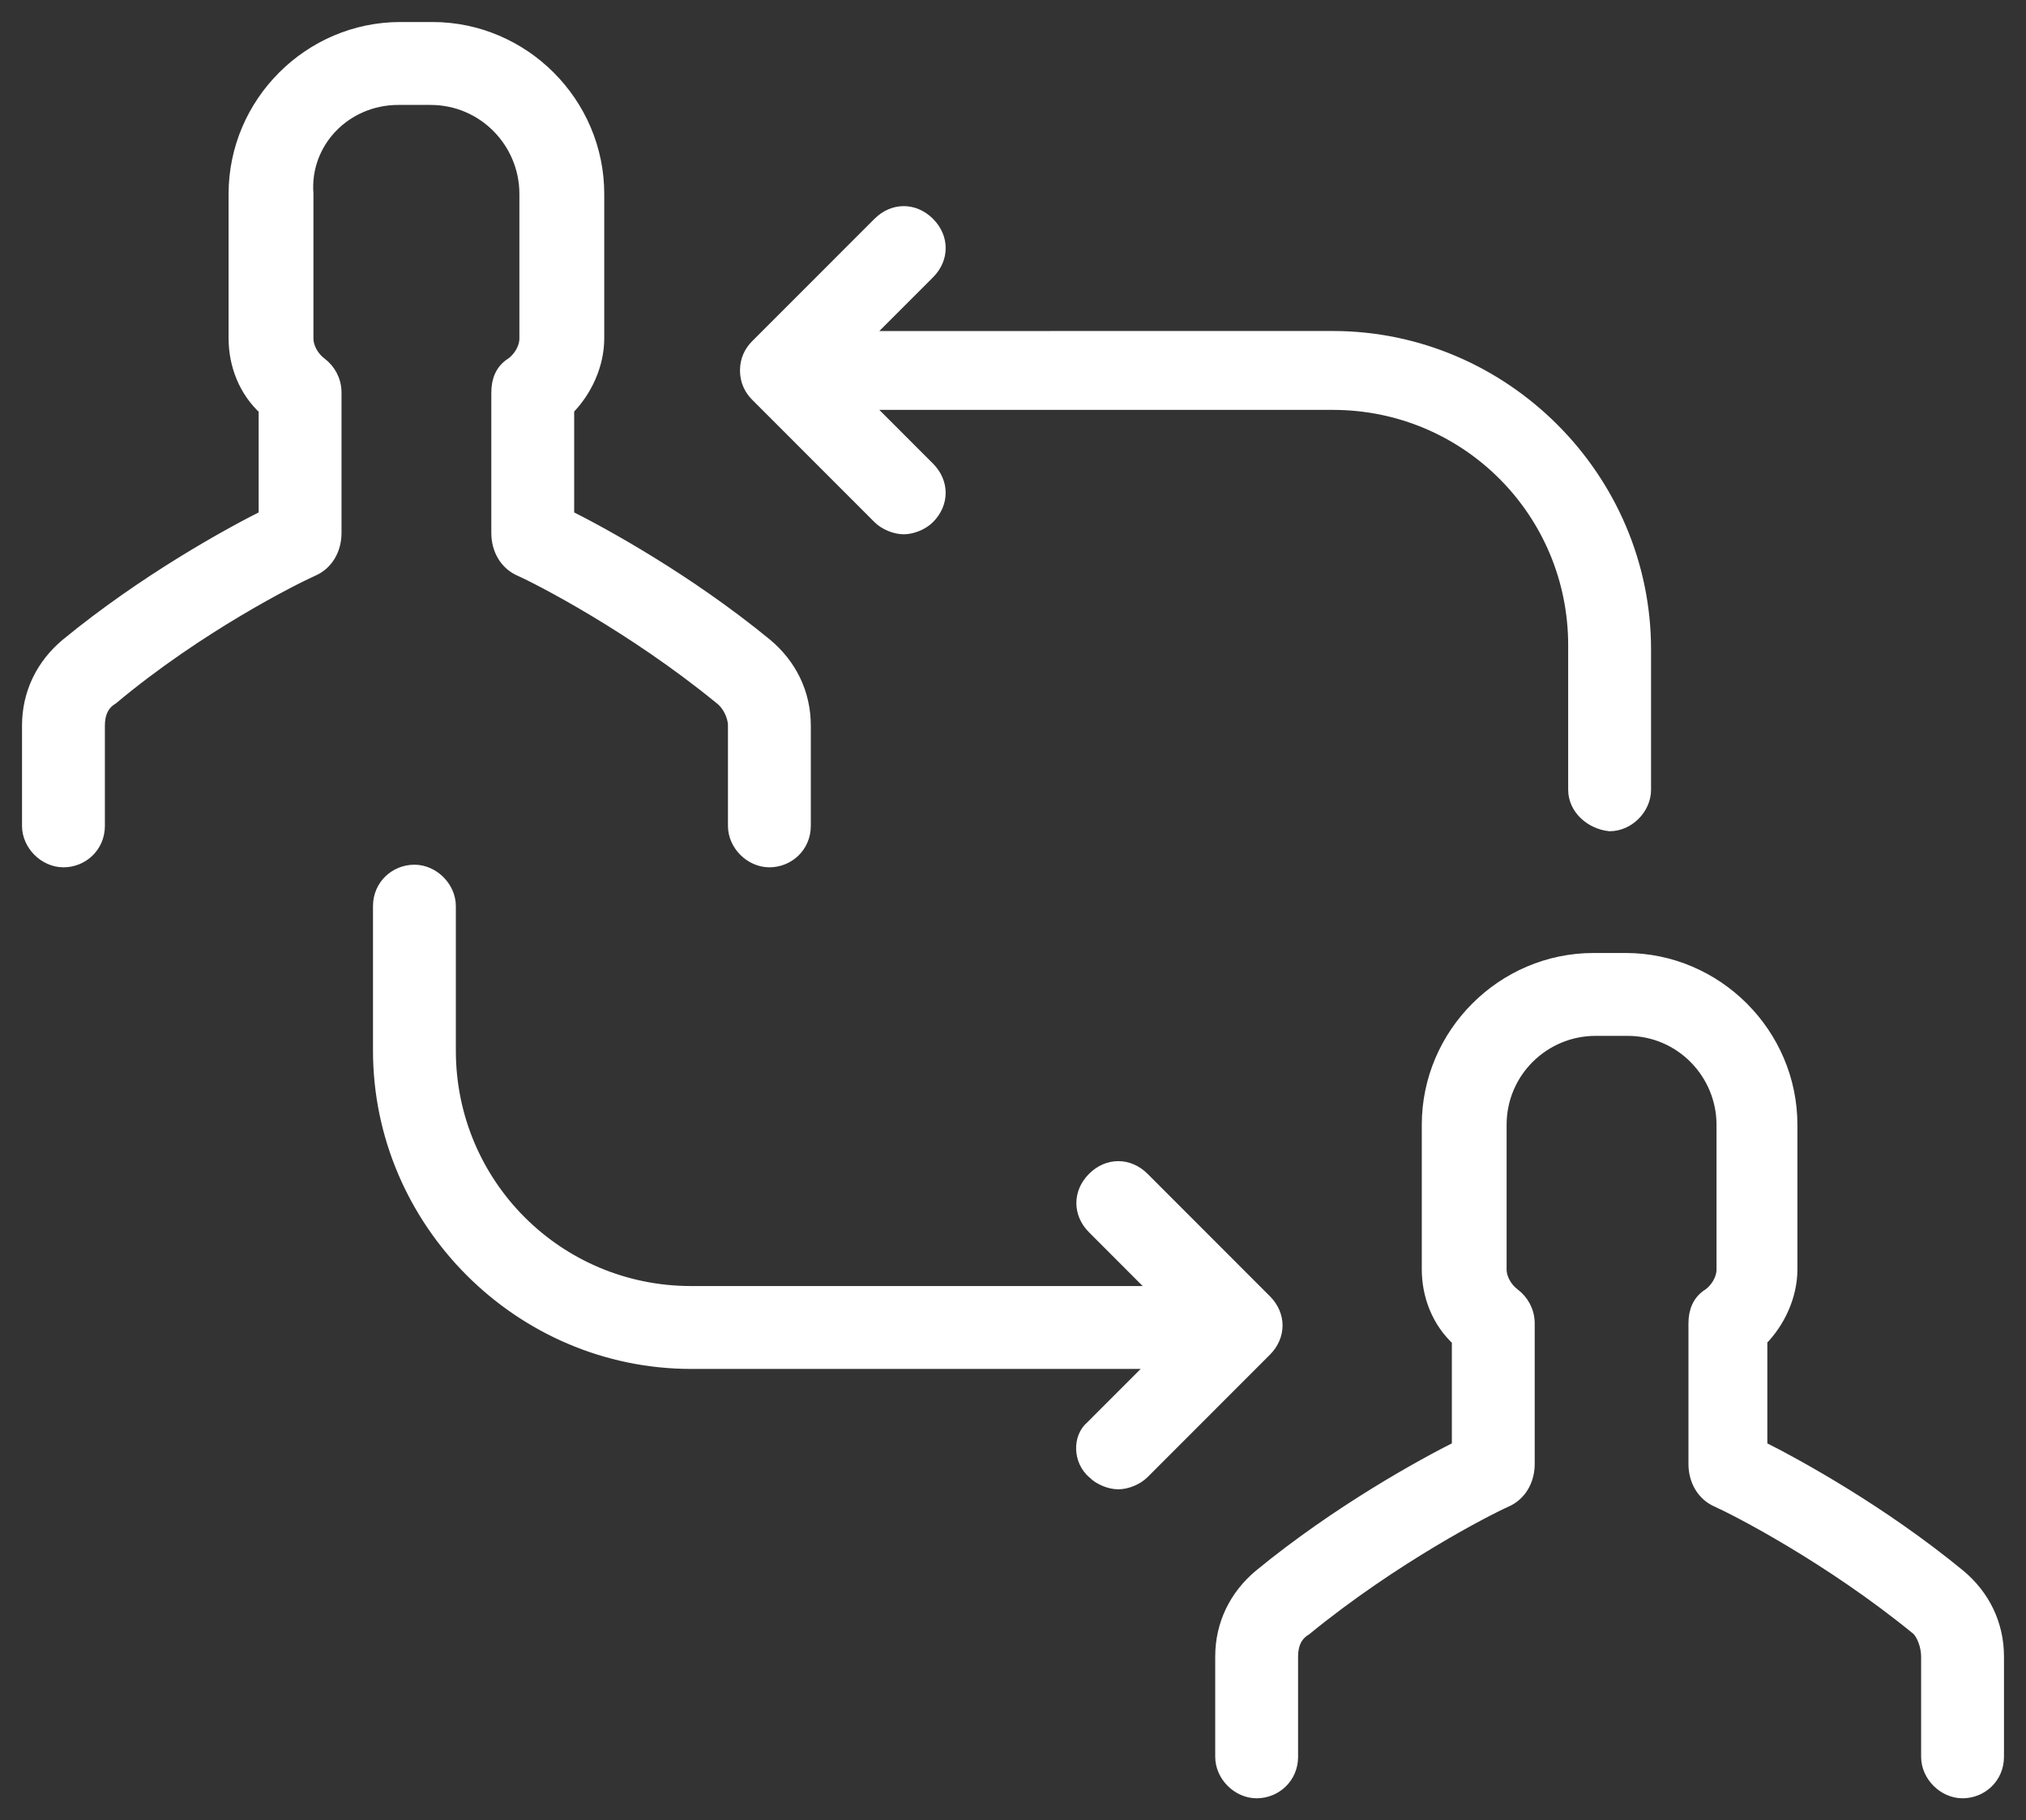
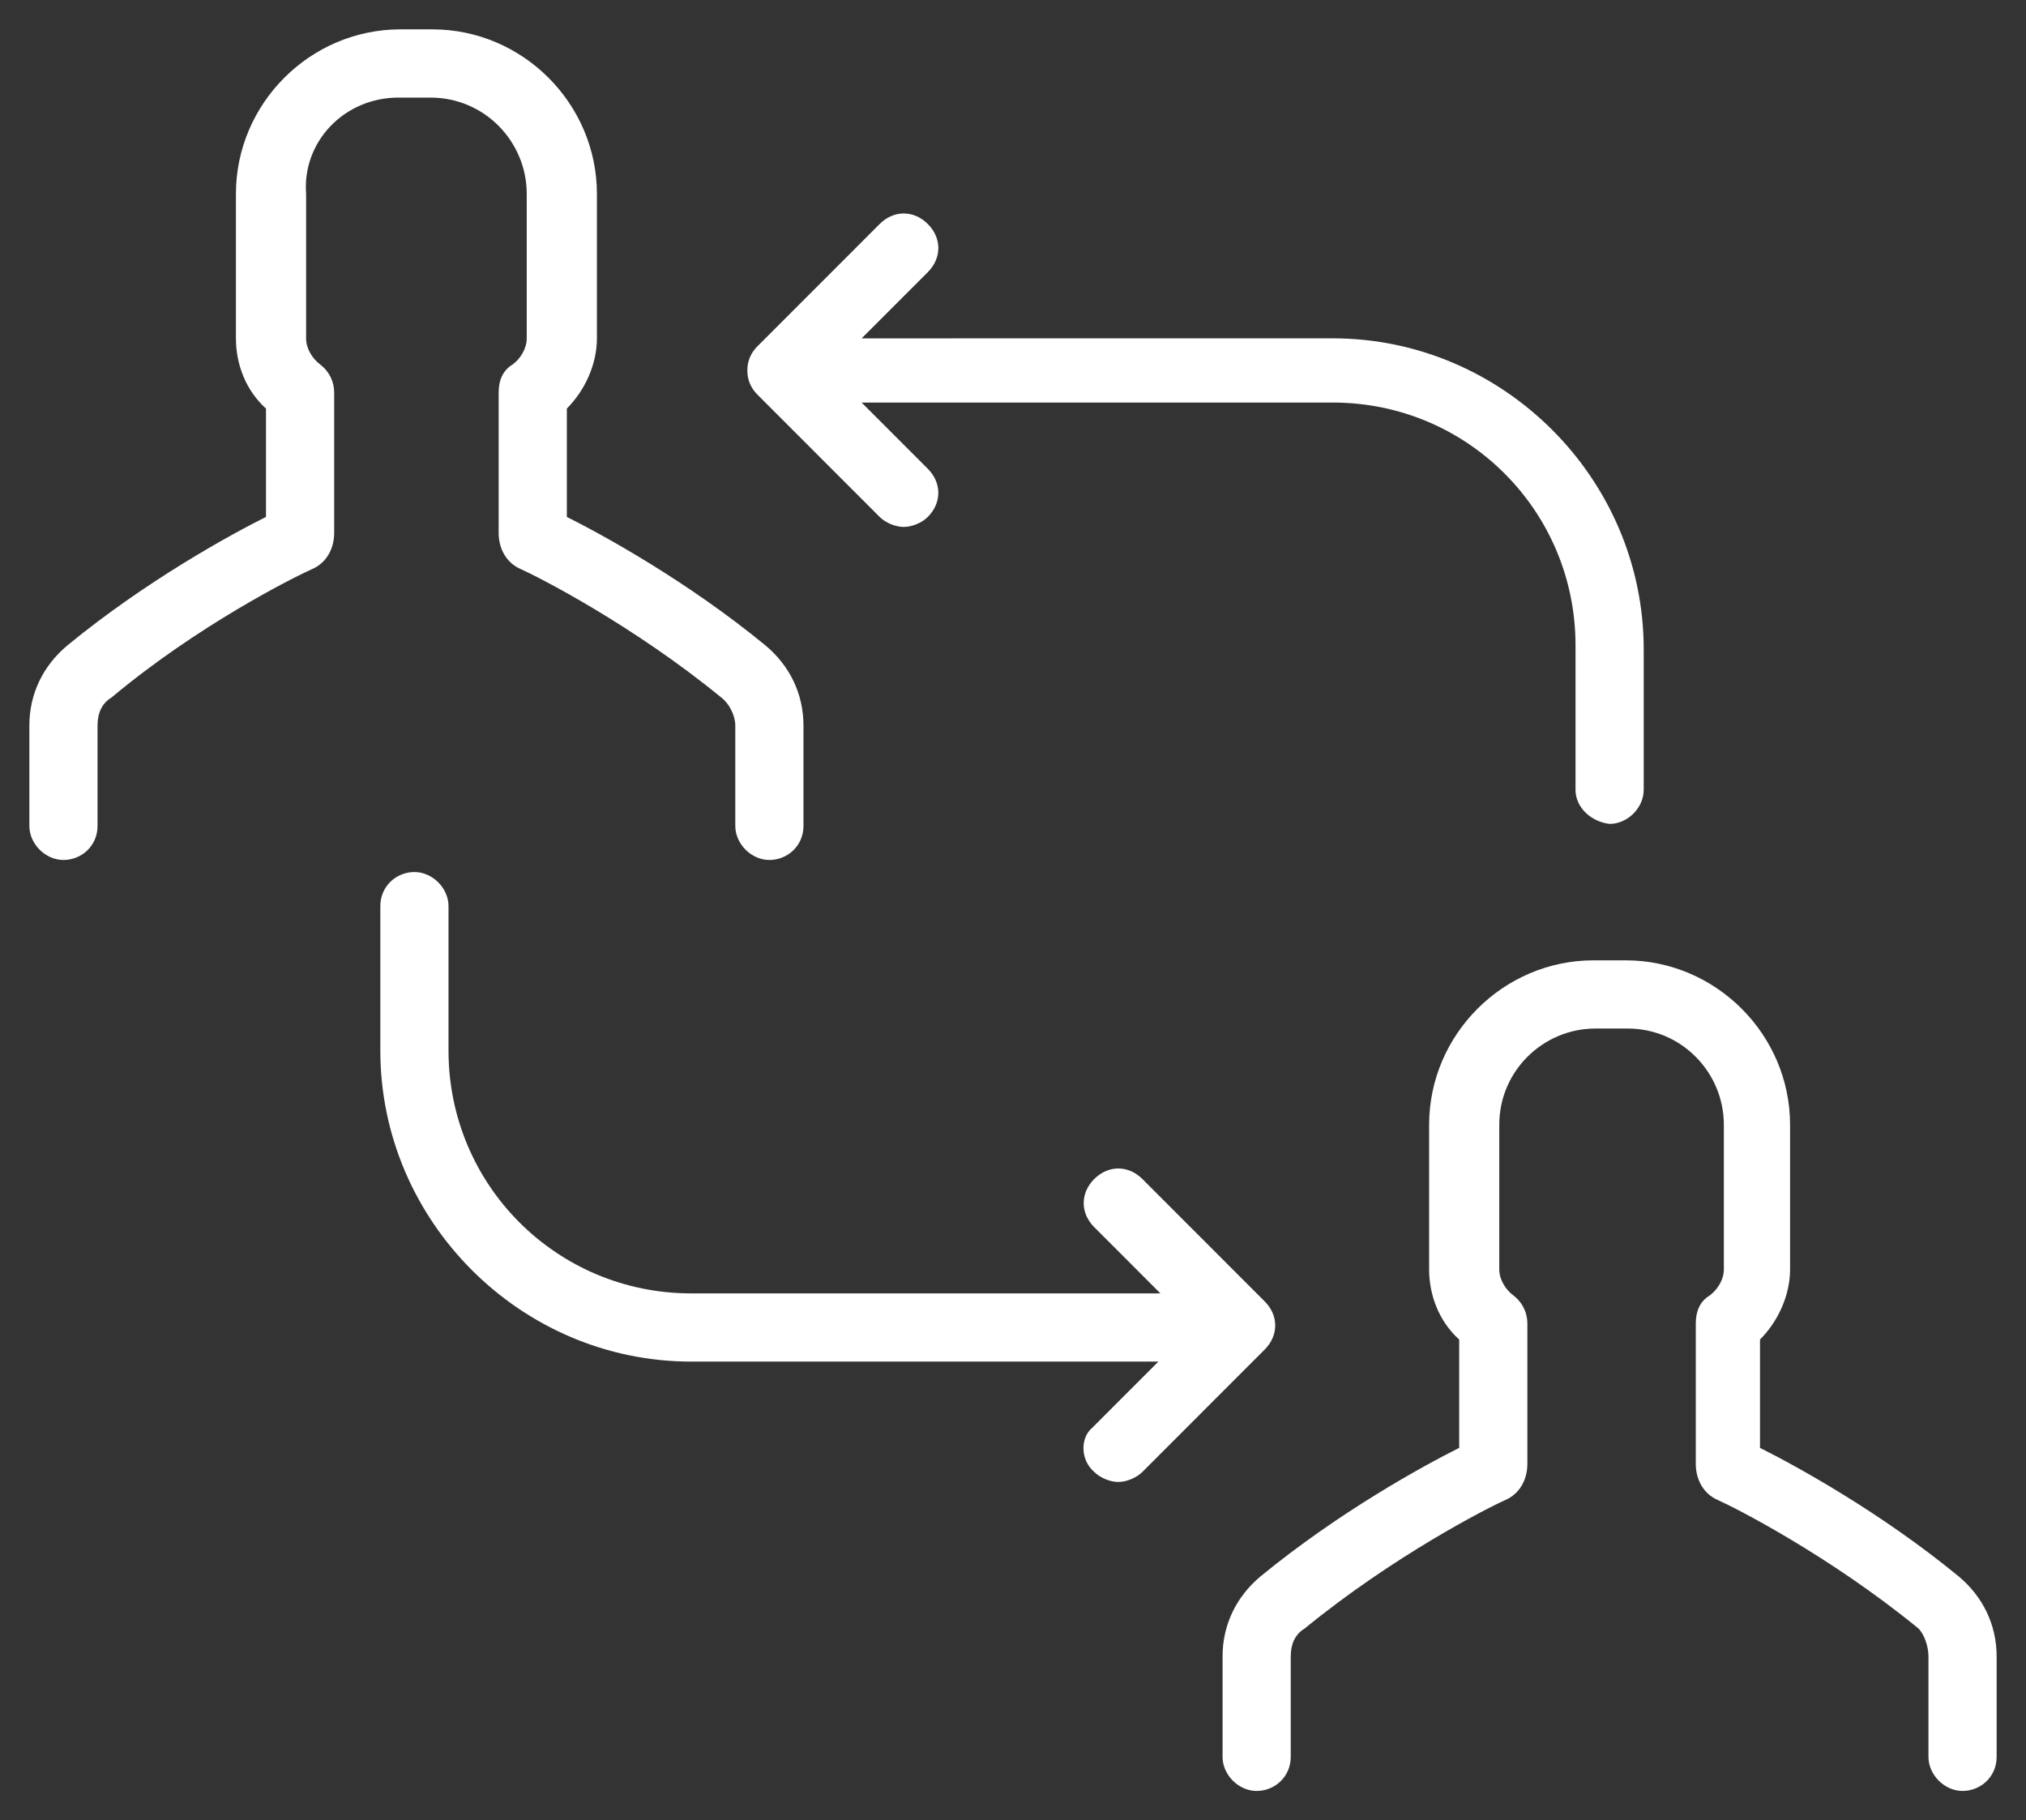
<svg xmlns="http://www.w3.org/2000/svg" version="1.1" width="69px" height="62px" viewBox="0 0 69.0 62.0">
  <rect x="0" y="0" width="69.0" height="62.0" fill="#333333" stroke="none" />
  <defs>
    <clipPath id="i0">
      <path d="M54.365,31.709 C57.438,31.709 59.965,34.237 59.965,37.313 L59.965,42.233 C59.965,43.121 59.555,44.01 58.941,44.625 L58.941,48.315 C60.17,48.93 63.039,50.501 65.702,52.688 C66.522,53.371 67,54.328 67,55.421 L67,58.838 C67,59.521 66.454,60 65.839,60 C65.224,60 64.678,59.453 64.678,58.838 L64.678,55.421 C64.678,55.08 64.541,54.67 64.335,54.465 C61.329,52.005 58.12,50.364 57.505,50.091 C57.027,49.886 56.754,49.408 56.754,48.861 L56.754,44.078 C56.754,43.668 56.89,43.326 57.232,43.121 C57.505,42.916 57.71,42.575 57.71,42.233 L57.71,37.313 C57.71,35.536 56.276,34.032 54.432,34.032 L53.339,34.032 C51.564,34.032 50.061,35.467 50.061,37.313 L50.061,42.233 C50.061,42.575 50.267,42.916 50.54,43.121 L50.639,43.204 C50.861,43.413 51.018,43.719 51.018,44.078 L51.018,48.861 C51.018,49.408 50.745,49.886 50.267,50.091 C49.652,50.364 46.442,52.005 43.437,54.465 C43.095,54.67 42.959,55.012 42.959,55.421 L42.959,58.838 C42.959,59.521 42.412,60 41.798,60 C41.183,60 40.637,59.453 40.637,58.838 L40.637,55.421 C40.637,54.328 41.115,53.372 41.935,52.688 C44.598,50.502 47.467,48.93 48.696,48.315 L48.696,44.625 C48.013,44.009 47.672,43.121 47.672,42.233 L47.672,37.313 C47.672,34.237 50.199,31.709 53.272,31.709 Z M13.114,28.702 C13.729,28.702 14.275,29.248 14.275,29.863 L14.275,34.784 C14.275,39.363 17.963,43.053 22.539,43.053 L38.52,43.053 L36.267,40.797 C35.788,40.319 35.788,39.636 36.267,39.157 C36.745,38.679 37.427,38.679 37.906,39.157 L42.072,43.326 C42.55,43.804 42.55,44.487 42.072,44.966 L37.906,49.135 C37.701,49.339 37.359,49.476 37.086,49.476 C36.813,49.476 36.472,49.339 36.267,49.135 C35.789,48.724 35.789,47.973 36.198,47.631 L38.452,45.376 L22.539,45.376 C16.734,45.376 11.953,40.592 11.953,34.784 L11.953,29.863 C11.953,29.18 12.499,28.702 13.114,28.702 Z M13.728,0 C16.802,0 19.329,2.529 19.329,5.604 L19.329,10.524 C19.329,11.413 18.919,12.301 18.305,12.916 L18.305,16.606 C19.534,17.221 22.402,18.793 25.066,20.98 C25.885,21.663 26.364,22.619 26.364,23.713 L26.364,27.13 C26.364,27.813 25.817,28.291 25.203,28.291 C24.588,28.291 24.042,27.745 24.042,27.13 L24.042,23.713 C24.042,23.371 23.836,22.961 23.563,22.756 C20.558,20.296 17.348,18.656 16.734,18.383 C16.256,18.178 15.983,17.7 15.983,17.153 L15.983,12.369 C15.983,11.959 16.119,11.618 16.461,11.413 C16.734,11.208 16.939,10.866 16.939,10.524 L16.939,5.604 C16.939,3.827 15.505,2.324 13.661,2.324 L12.568,2.324 C10.724,2.324 9.29,3.827 9.425,5.604 L9.425,10.524 C9.425,10.866 9.63,11.208 9.903,11.413 L10.002,11.496 C10.224,11.704 10.381,12.011 10.381,12.369 L10.381,17.153 C10.381,17.699 10.108,18.178 9.63,18.383 C9.015,18.656 5.737,20.296 2.8,22.756 C2.459,22.961 2.322,23.303 2.322,23.713 L2.322,27.13 C2.322,27.813 1.776,28.291 1.161,28.291 C0.546,28.291 0,27.745 0,27.13 L0,23.713 C0,22.62 0.478,21.663 1.298,20.98 C3.961,18.793 6.83,17.221 8.059,16.606 L8.059,12.916 C7.376,12.301 7.035,11.413 7.035,10.524 L7.035,5.604 C7.035,2.528 9.562,0 12.635,0 Z M30.599,6.63 C31.077,7.108 31.077,7.791 30.599,8.27 L28.345,10.525 L44.394,10.524 C50.2,10.524 54.98,15.308 54.98,21.116 L54.98,25.9 C54.98,26.515 54.433,27.062 53.819,27.062 C53.204,26.993 52.658,26.515 52.658,25.9 L52.658,20.98 C52.658,16.401 48.97,12.711 44.394,12.711 L28.344,12.711 L30.598,14.966 C31.076,15.445 31.076,16.128 30.598,16.607 C30.393,16.812 30.052,16.948 29.779,16.948 C29.506,16.948 29.164,16.812 28.959,16.607 L24.793,12.438 C24.588,12.233 24.452,11.959 24.452,11.618 C24.452,11.276 24.588,11.003 24.793,10.798 L28.959,6.63 C29.438,6.151 30.12,6.151 30.599,6.63 Z" />
    </clipPath>
  </defs>
  <g transform="translate(1 1.0)">
    <g clip-path="url(#i0)">
      <polygon points="0,0 67,0 67,60 0,60 0,0" stroke="none" fill="#FFFFFF" />
    </g>
-     <path d="M52.658,25.9 L52.658,20.98 C52.658,16.401 48.97,12.711 44.394,12.711 L28.344,12.711 L30.598,14.966 C31.076,15.445 31.076,16.128 30.598,16.607 C30.393,16.812 30.052,16.948 29.779,16.948 C29.506,16.948 29.164,16.812 28.959,16.607 L24.793,12.438 C24.588,12.233 24.452,11.959 24.452,11.618 C24.452,11.276 24.588,11.003 24.793,10.798 L28.959,6.63 C29.438,6.151 30.12,6.151 30.599,6.63 C31.077,7.108 31.077,7.791 30.599,8.27 L28.345,10.525 L44.394,10.524 C50.2,10.524 54.98,15.308 54.98,21.116 L54.98,25.9 C54.98,26.515 54.433,27.062 53.819,27.062 C53.204,26.993 52.658,26.515 52.658,25.9 L52.658,25.9 Z M36.267,49.135 C36.472,49.339 36.813,49.476 37.086,49.476 C37.359,49.476 37.701,49.339 37.906,49.135 L42.072,44.966 C42.55,44.487 42.55,43.804 42.072,43.326 L37.906,39.157 C37.427,38.679 36.745,38.679 36.267,39.157 C35.788,39.636 35.788,40.319 36.267,40.797 L38.52,43.053 L22.539,43.053 C17.963,43.053 14.275,39.363 14.275,34.784 L14.275,29.863 C14.275,29.248 13.729,28.702 13.114,28.702 C12.499,28.702 11.953,29.18 11.953,29.863 L11.953,34.784 C11.953,40.592 16.734,45.376 22.539,45.376 L38.452,45.376 L36.198,47.631 C35.789,47.973 35.789,48.724 36.267,49.134 L36.267,49.135 Z M64.678,55.421 L64.678,58.838 C64.678,59.453 65.224,60 65.839,60 C66.454,60 67,59.521 67,58.838 L67,55.421 C67,54.328 66.522,53.371 65.702,52.688 C63.039,50.501 60.17,48.93 58.941,48.315 L58.941,44.625 C59.555,44.01 59.965,43.121 59.965,42.233 L59.965,37.313 C59.965,34.237 57.438,31.709 54.365,31.709 L53.272,31.709 C50.199,31.709 47.672,34.237 47.672,37.313 L47.672,42.233 C47.672,43.121 48.013,44.009 48.696,44.625 L48.696,48.315 C47.467,48.93 44.598,50.502 41.935,52.688 C41.115,53.372 40.637,54.328 40.637,55.421 L40.637,58.838 C40.637,59.453 41.183,60 41.798,60 C42.412,60 42.959,59.521 42.959,58.838 L42.959,55.421 C42.959,55.012 43.095,54.67 43.437,54.465 C46.442,52.005 49.652,50.364 50.267,50.091 C50.745,49.886 51.018,49.408 51.018,48.861 L51.018,44.078 C51.018,43.668 50.813,43.326 50.54,43.121 C50.267,42.916 50.061,42.575 50.061,42.233 L50.061,37.313 C50.061,35.467 51.564,34.032 53.339,34.032 L54.432,34.032 C56.276,34.032 57.71,35.536 57.71,37.313 L57.71,42.233 C57.71,42.575 57.505,42.916 57.232,43.121 C56.89,43.326 56.754,43.668 56.754,44.078 L56.754,48.861 C56.754,49.408 57.027,49.886 57.505,50.091 C58.12,50.364 61.329,52.005 64.335,54.465 C64.541,54.67 64.678,55.08 64.678,55.421 L64.678,55.421 Z M12.568,2.324 L13.661,2.324 C15.505,2.324 16.939,3.827 16.939,5.604 L16.939,10.524 C16.939,10.866 16.734,11.208 16.461,11.413 C16.119,11.618 15.983,11.959 15.983,12.369 L15.983,17.153 C15.983,17.7 16.256,18.178 16.734,18.383 C17.348,18.656 20.558,20.296 23.563,22.756 C23.836,22.961 24.042,23.371 24.042,23.713 L24.042,27.13 C24.042,27.745 24.588,28.291 25.203,28.291 C25.817,28.291 26.364,27.813 26.364,27.13 L26.364,23.713 C26.364,22.619 25.885,21.663 25.066,20.98 C22.402,18.793 19.534,17.221 18.305,16.606 L18.305,12.916 C18.919,12.301 19.329,11.413 19.329,10.524 L19.329,5.604 C19.329,2.529 16.802,0 13.728,0 L12.635,0 C9.562,0 7.035,2.528 7.035,5.604 L7.035,10.524 C7.035,11.413 7.376,12.301 8.059,12.916 L8.059,16.606 C6.83,17.221 3.961,18.793 1.298,20.98 C0.478,21.663 0,22.62 0,23.713 L0,27.13 C0,27.745 0.546,28.291 1.161,28.291 C1.776,28.291 2.322,27.813 2.322,27.13 L2.322,23.713 C2.322,23.303 2.459,22.961 2.8,22.756 C5.737,20.296 9.015,18.656 9.63,18.383 C10.108,18.178 10.381,17.699 10.381,17.153 L10.381,12.369 C10.381,11.959 10.176,11.618 9.903,11.413 C9.63,11.208 9.425,10.866 9.425,10.524 L9.425,5.604 C9.29,3.827 10.724,2.324 12.568,2.324 L12.568,2.324 Z" stroke="#FFFFFF" stroke-width="0.5" fill="none" stroke-miterlimit="10" />
  </g>
</svg>